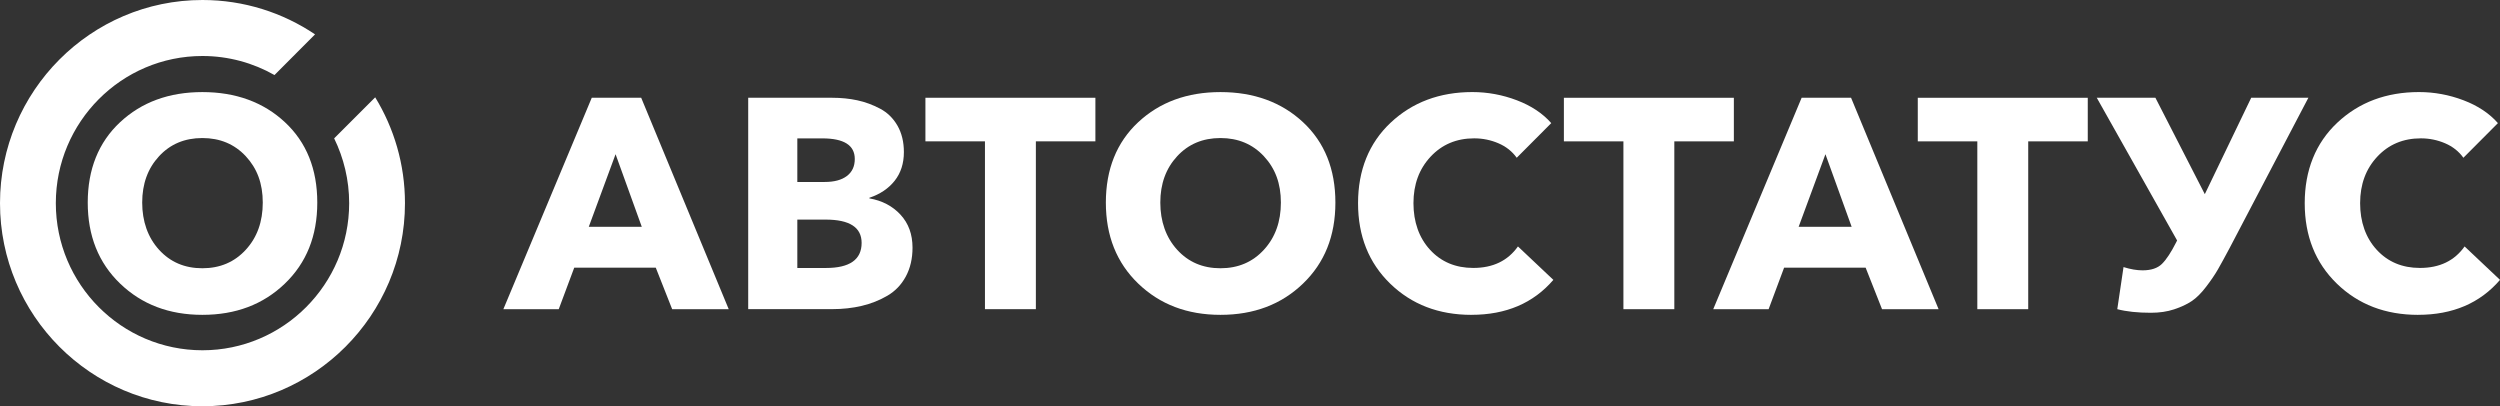
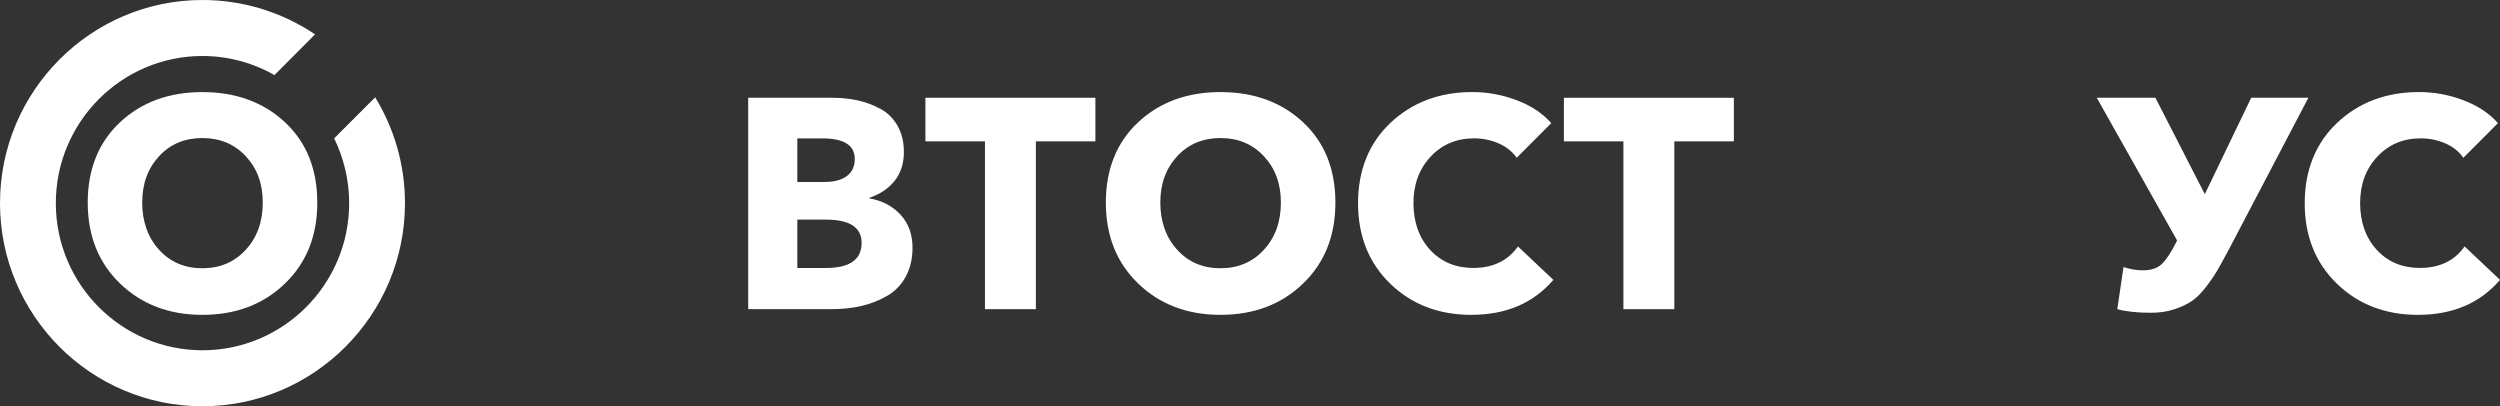
<svg xmlns="http://www.w3.org/2000/svg" width="240" height="39" viewBox="0 0 240 39" fill="none">
  <rect x="0" y="0" width="240" height="39" fill="#333333" stroke="none" />
  <g clip-path="url(#clip0_112_1778)">
    <path d="M36.02 9.342L32.079 13.283C32.994 15.16 33.52 17.272 33.52 19.506C33.52 27.294 27.198 33.626 19.435 33.626C11.671 33.626 5.359 27.297 5.359 19.506C5.359 11.716 11.669 5.376 19.432 5.376C21.945 5.376 24.314 6.046 26.351 7.205L30.244 3.299C27.15 1.217 23.421 0 19.432 0C8.716 0 0 8.757 0 19.506C0 30.256 8.716 39 19.432 39C30.148 39 38.877 30.256 38.877 19.506C38.877 15.778 37.828 12.304 36.018 9.342H36.02Z" fill="white" />
    <path d="M19.424 30.225C16.242 30.225 13.613 29.226 11.537 27.23C9.459 25.232 8.423 22.638 8.423 19.448C8.423 16.257 9.457 13.666 11.525 11.736C13.592 9.806 16.227 8.84 19.427 8.84C22.627 8.84 25.289 9.806 27.357 11.736C29.425 13.666 30.459 16.237 30.459 19.448C30.459 22.658 29.42 25.235 27.344 27.23C25.266 29.229 22.63 30.225 19.429 30.225H19.424ZM15.266 23.974C16.343 25.159 17.728 25.752 19.424 25.752C21.121 25.752 22.511 25.161 23.598 23.974C24.685 22.79 25.226 21.279 25.226 19.445C25.226 17.612 24.682 16.169 23.598 15.002C22.511 13.836 21.121 13.252 19.424 13.252C17.728 13.252 16.343 13.836 15.266 15.002C14.189 16.169 13.651 17.65 13.651 19.445C13.651 21.241 14.189 22.79 15.266 23.974Z" fill="white" />
-     <path d="M48.323 29.682L56.809 9.385H61.554L69.957 29.682H64.527L62.955 25.698H55.126L53.639 29.682H48.323ZM56.524 21.77H61.61L59.095 14.804L56.524 21.77Z" fill="white" />
    <path d="M71.828 29.682V9.385H79.887C80.744 9.385 81.548 9.466 82.301 9.628C83.055 9.791 83.783 10.059 84.488 10.432C85.193 10.805 85.749 11.35 86.159 12.065C86.568 12.783 86.773 13.627 86.773 14.601C86.773 15.692 86.477 16.607 85.888 17.353C85.297 18.098 84.488 18.643 83.459 18.986V19.044C84.677 19.255 85.674 19.774 86.445 20.606C87.216 21.438 87.602 22.493 87.602 23.774C87.602 24.826 87.387 25.747 86.96 26.54C86.531 27.334 85.942 27.95 85.188 28.389C84.435 28.828 83.616 29.155 82.731 29.363C81.846 29.573 80.898 29.677 79.887 29.677H71.828V29.682ZM76.543 17.469H79.172C80.087 17.469 80.795 17.279 81.3 16.896C81.806 16.513 82.059 15.971 82.059 15.263C82.059 13.944 81.02 13.285 78.944 13.285H76.543V17.469ZM76.543 25.726H79.285C81.571 25.726 82.716 24.922 82.716 23.317C82.716 21.826 81.563 21.081 79.258 21.081H76.543V25.724V25.726Z" fill="white" />
    <path d="M94.556 29.682V13.569H88.841V9.385H105.158V13.569H99.443V29.68H94.556V29.682Z" fill="white" />
    <path d="M117.164 30.225C113.981 30.225 111.352 29.226 109.276 27.23C107.199 25.232 106.162 22.638 106.162 19.448C106.162 16.257 107.196 13.666 109.264 11.736C111.332 9.806 113.966 8.84 117.166 8.84C120.366 8.84 123.028 9.806 125.096 11.736C127.164 13.666 128.198 16.237 128.198 19.448C128.198 22.658 127.159 25.235 125.084 27.23C123.006 29.229 120.369 30.225 117.169 30.225H117.164ZM113.005 23.974C114.082 25.159 115.467 25.752 117.164 25.752C118.86 25.752 120.25 25.161 121.337 23.974C122.424 22.79 122.965 21.279 122.965 19.445C122.965 17.612 122.422 16.169 121.337 15.002C120.25 13.836 118.86 13.252 117.164 13.252C115.467 13.252 114.082 13.836 113.005 15.002C111.928 16.169 111.39 17.65 111.39 19.445C111.39 21.241 111.928 22.79 113.005 23.974Z" fill="white" />
    <path d="M141.261 30.226C138.119 30.226 135.517 29.227 133.46 27.231C131.402 25.233 130.373 22.659 130.373 19.504C130.373 16.349 131.417 13.737 133.503 11.777C135.588 9.819 138.205 8.838 141.347 8.838C142.813 8.838 144.239 9.102 145.619 9.627C146.999 10.152 148.101 10.884 148.92 11.82L145.606 15.145C145.169 14.534 144.582 14.069 143.849 13.755C143.116 13.441 142.34 13.281 141.521 13.281C139.825 13.281 138.43 13.869 137.335 15.043C136.24 16.217 135.692 17.703 135.692 19.502C135.692 21.299 136.225 22.831 137.292 23.988C138.359 25.144 139.739 25.722 141.435 25.722C143.321 25.722 144.749 25.035 145.723 23.658L149.123 26.868C147.199 29.105 144.577 30.223 141.263 30.223L141.261 30.226Z" fill="white" />
    <path d="M155.848 29.684V13.571H150.133V9.387H166.45V13.571H160.735V29.682H155.848V29.684Z" fill="white" />
-     <path d="M164.471 29.682L172.957 9.385H177.702L186.105 29.682H180.675L179.102 25.698H171.273L169.787 29.682H164.471ZM172.671 21.77H177.757L175.242 14.804L172.671 21.77Z" fill="white" />
-     <path d="M189.823 29.684V13.571H184.107V9.387H200.425V13.571H194.709V29.682H189.823V29.684Z" fill="white" />
    <path d="M206.49 30.026C205.213 30.026 204.136 29.912 203.259 29.681L203.858 25.639C204.525 25.849 205.135 25.953 205.686 25.953C206.505 25.953 207.124 25.748 207.544 25.337C207.963 24.926 208.421 24.234 208.916 23.257L209.002 23.085L201.287 9.381H206.917L211.662 18.64L216.118 9.381H221.606L214.033 23.831C213.575 24.69 213.204 25.37 212.918 25.867C212.632 26.364 212.256 26.919 211.788 27.53C211.32 28.142 210.86 28.601 210.403 28.907C209.945 29.214 209.384 29.476 208.717 29.696C208.049 29.917 207.306 30.026 206.487 30.026H206.49Z" fill="white" />
    <path d="M232.141 30.226C228.998 30.226 226.397 29.227 224.34 27.231C222.282 25.233 221.253 22.659 221.253 19.504C221.253 16.349 222.297 13.737 224.382 11.777C226.468 9.819 229.084 8.838 232.227 8.838C233.693 8.838 235.119 9.102 236.499 9.627C237.879 10.152 238.981 10.884 239.8 11.82L236.486 15.145C236.049 14.534 235.462 14.069 234.729 13.755C233.996 13.441 233.22 13.281 232.401 13.281C230.705 13.281 229.309 13.869 228.215 15.043C227.12 16.217 226.572 17.703 226.572 19.502C226.572 21.299 227.105 22.831 228.172 23.988C229.239 25.144 230.619 25.722 232.315 25.722C234.201 25.722 235.629 25.035 236.602 23.658L240.002 26.868C238.079 29.105 235.457 30.223 232.143 30.223L232.141 30.226Z" fill="white" />
  </g>
  <defs>
    <clipPath id="clip0_112_1778">
      <rect width="240" height="39" fill="white" />
    </clipPath>
  </defs>
</svg>